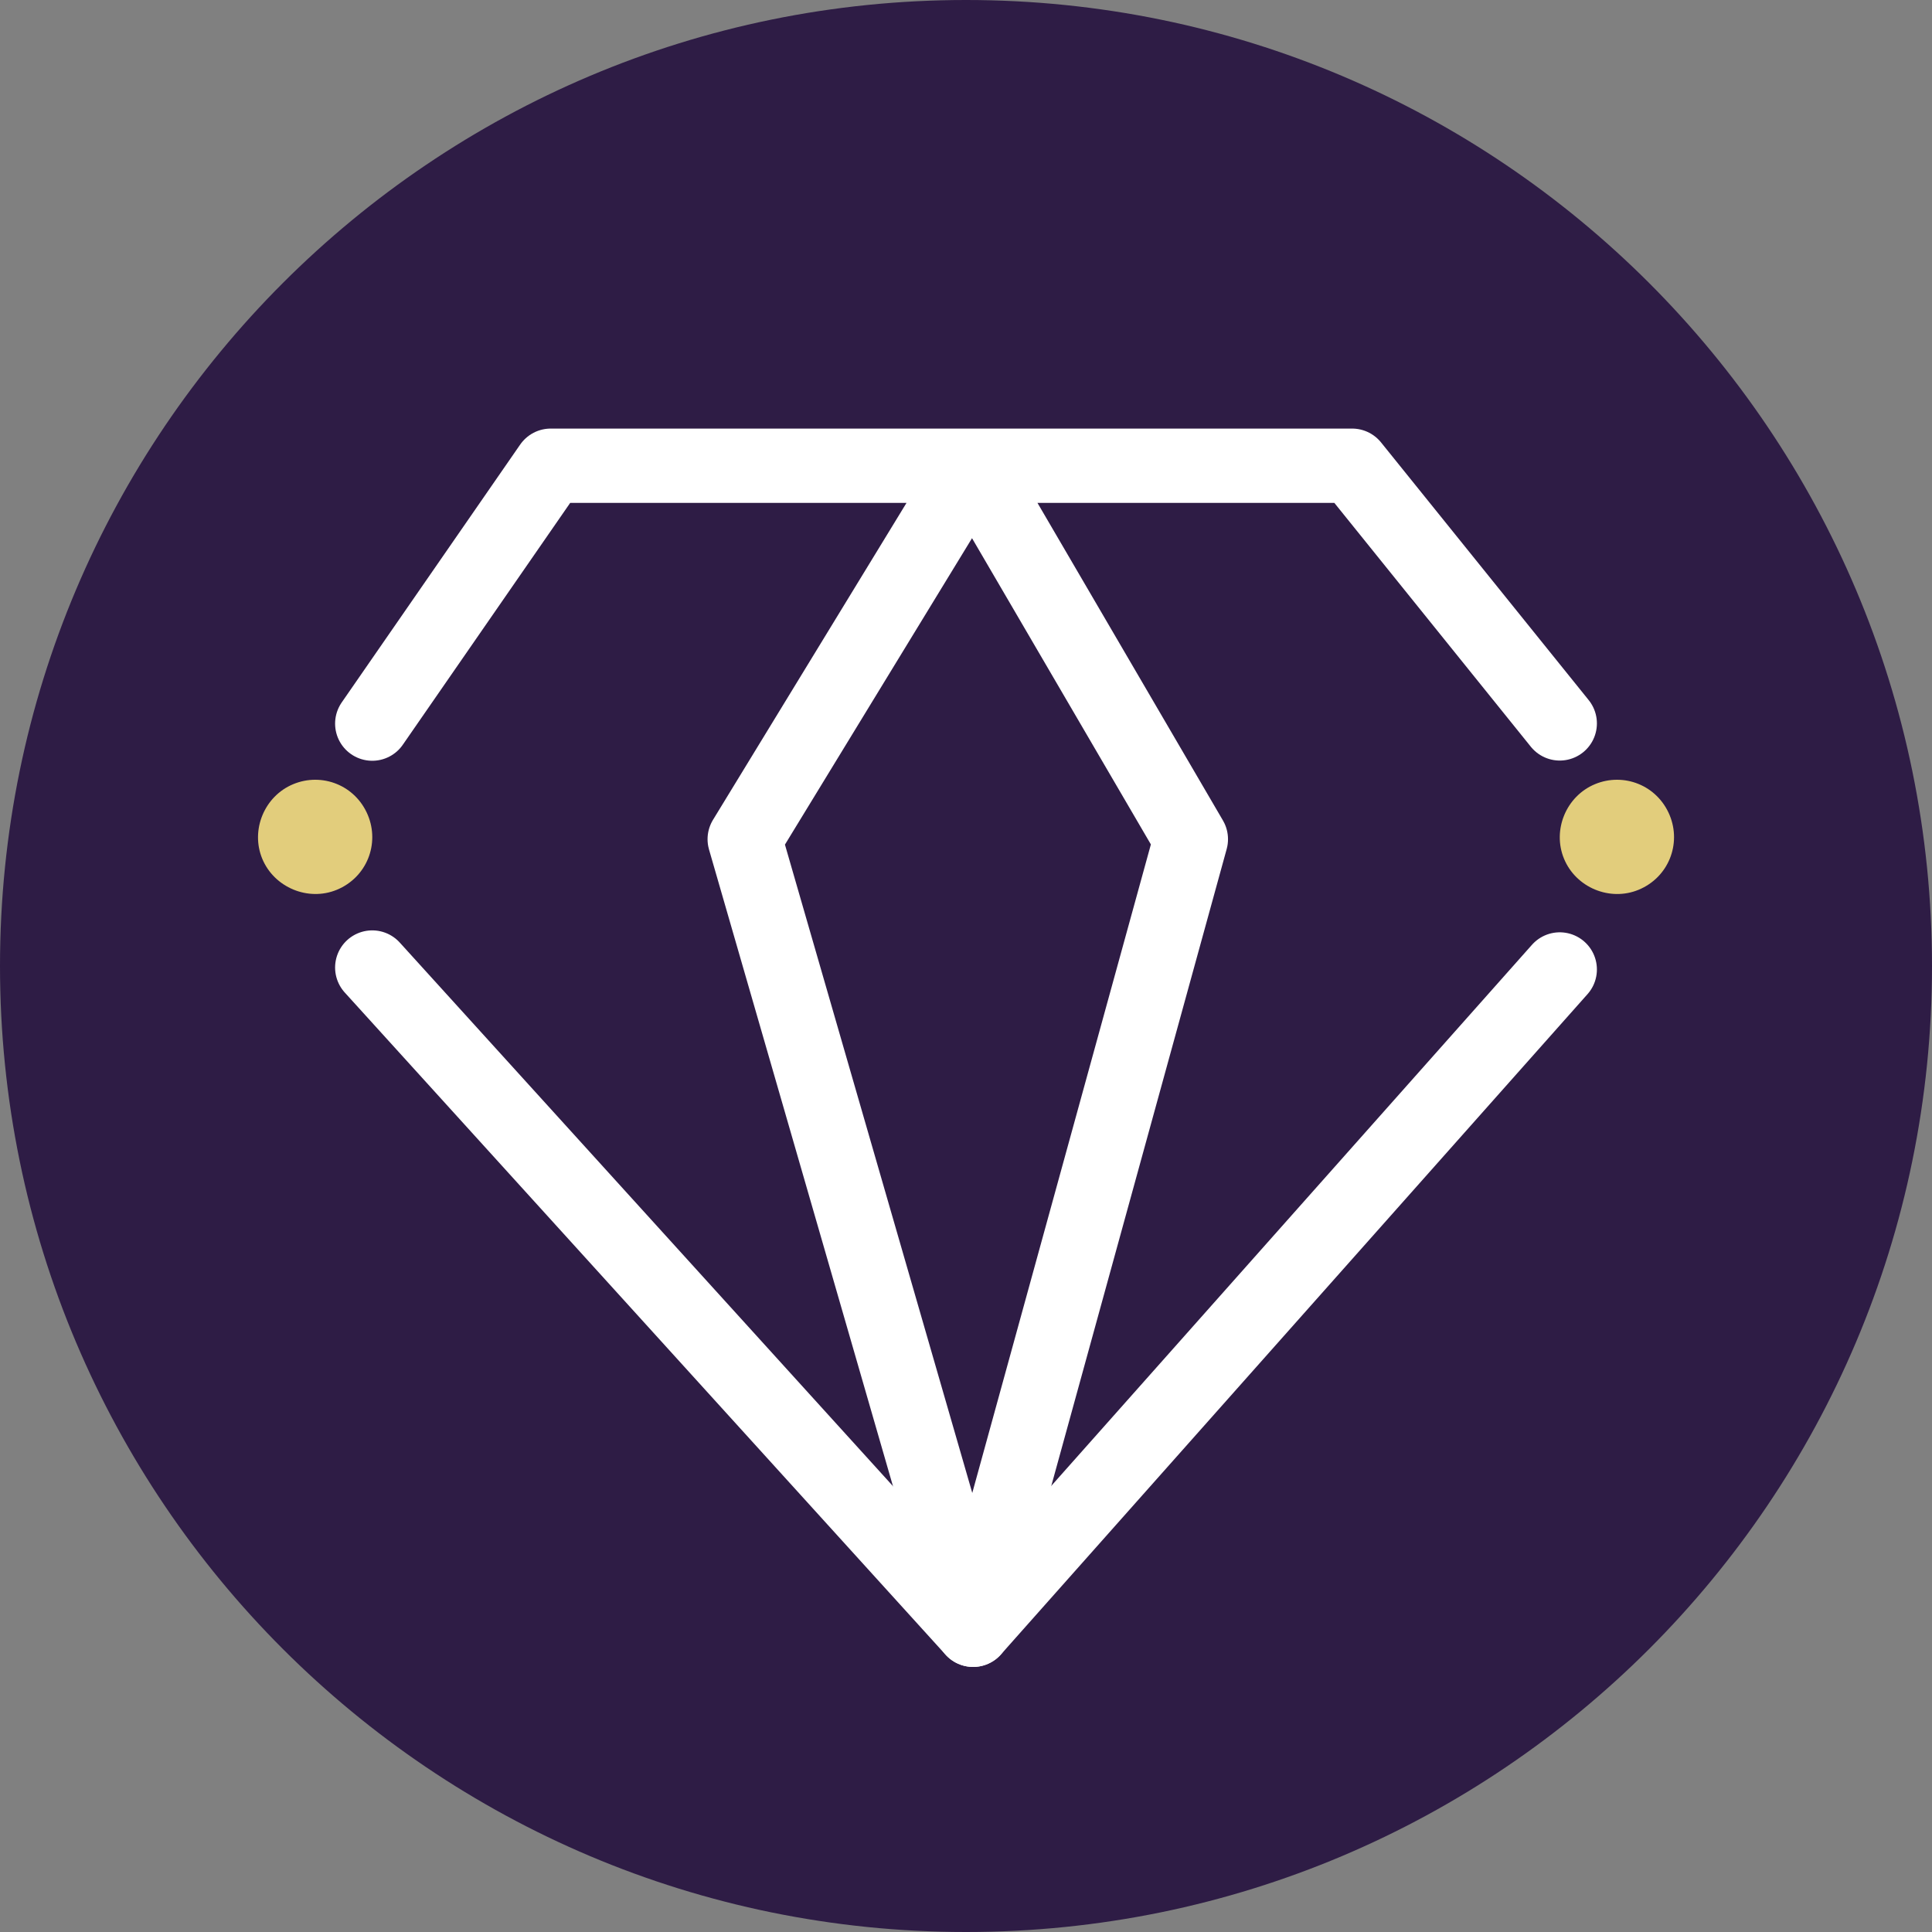
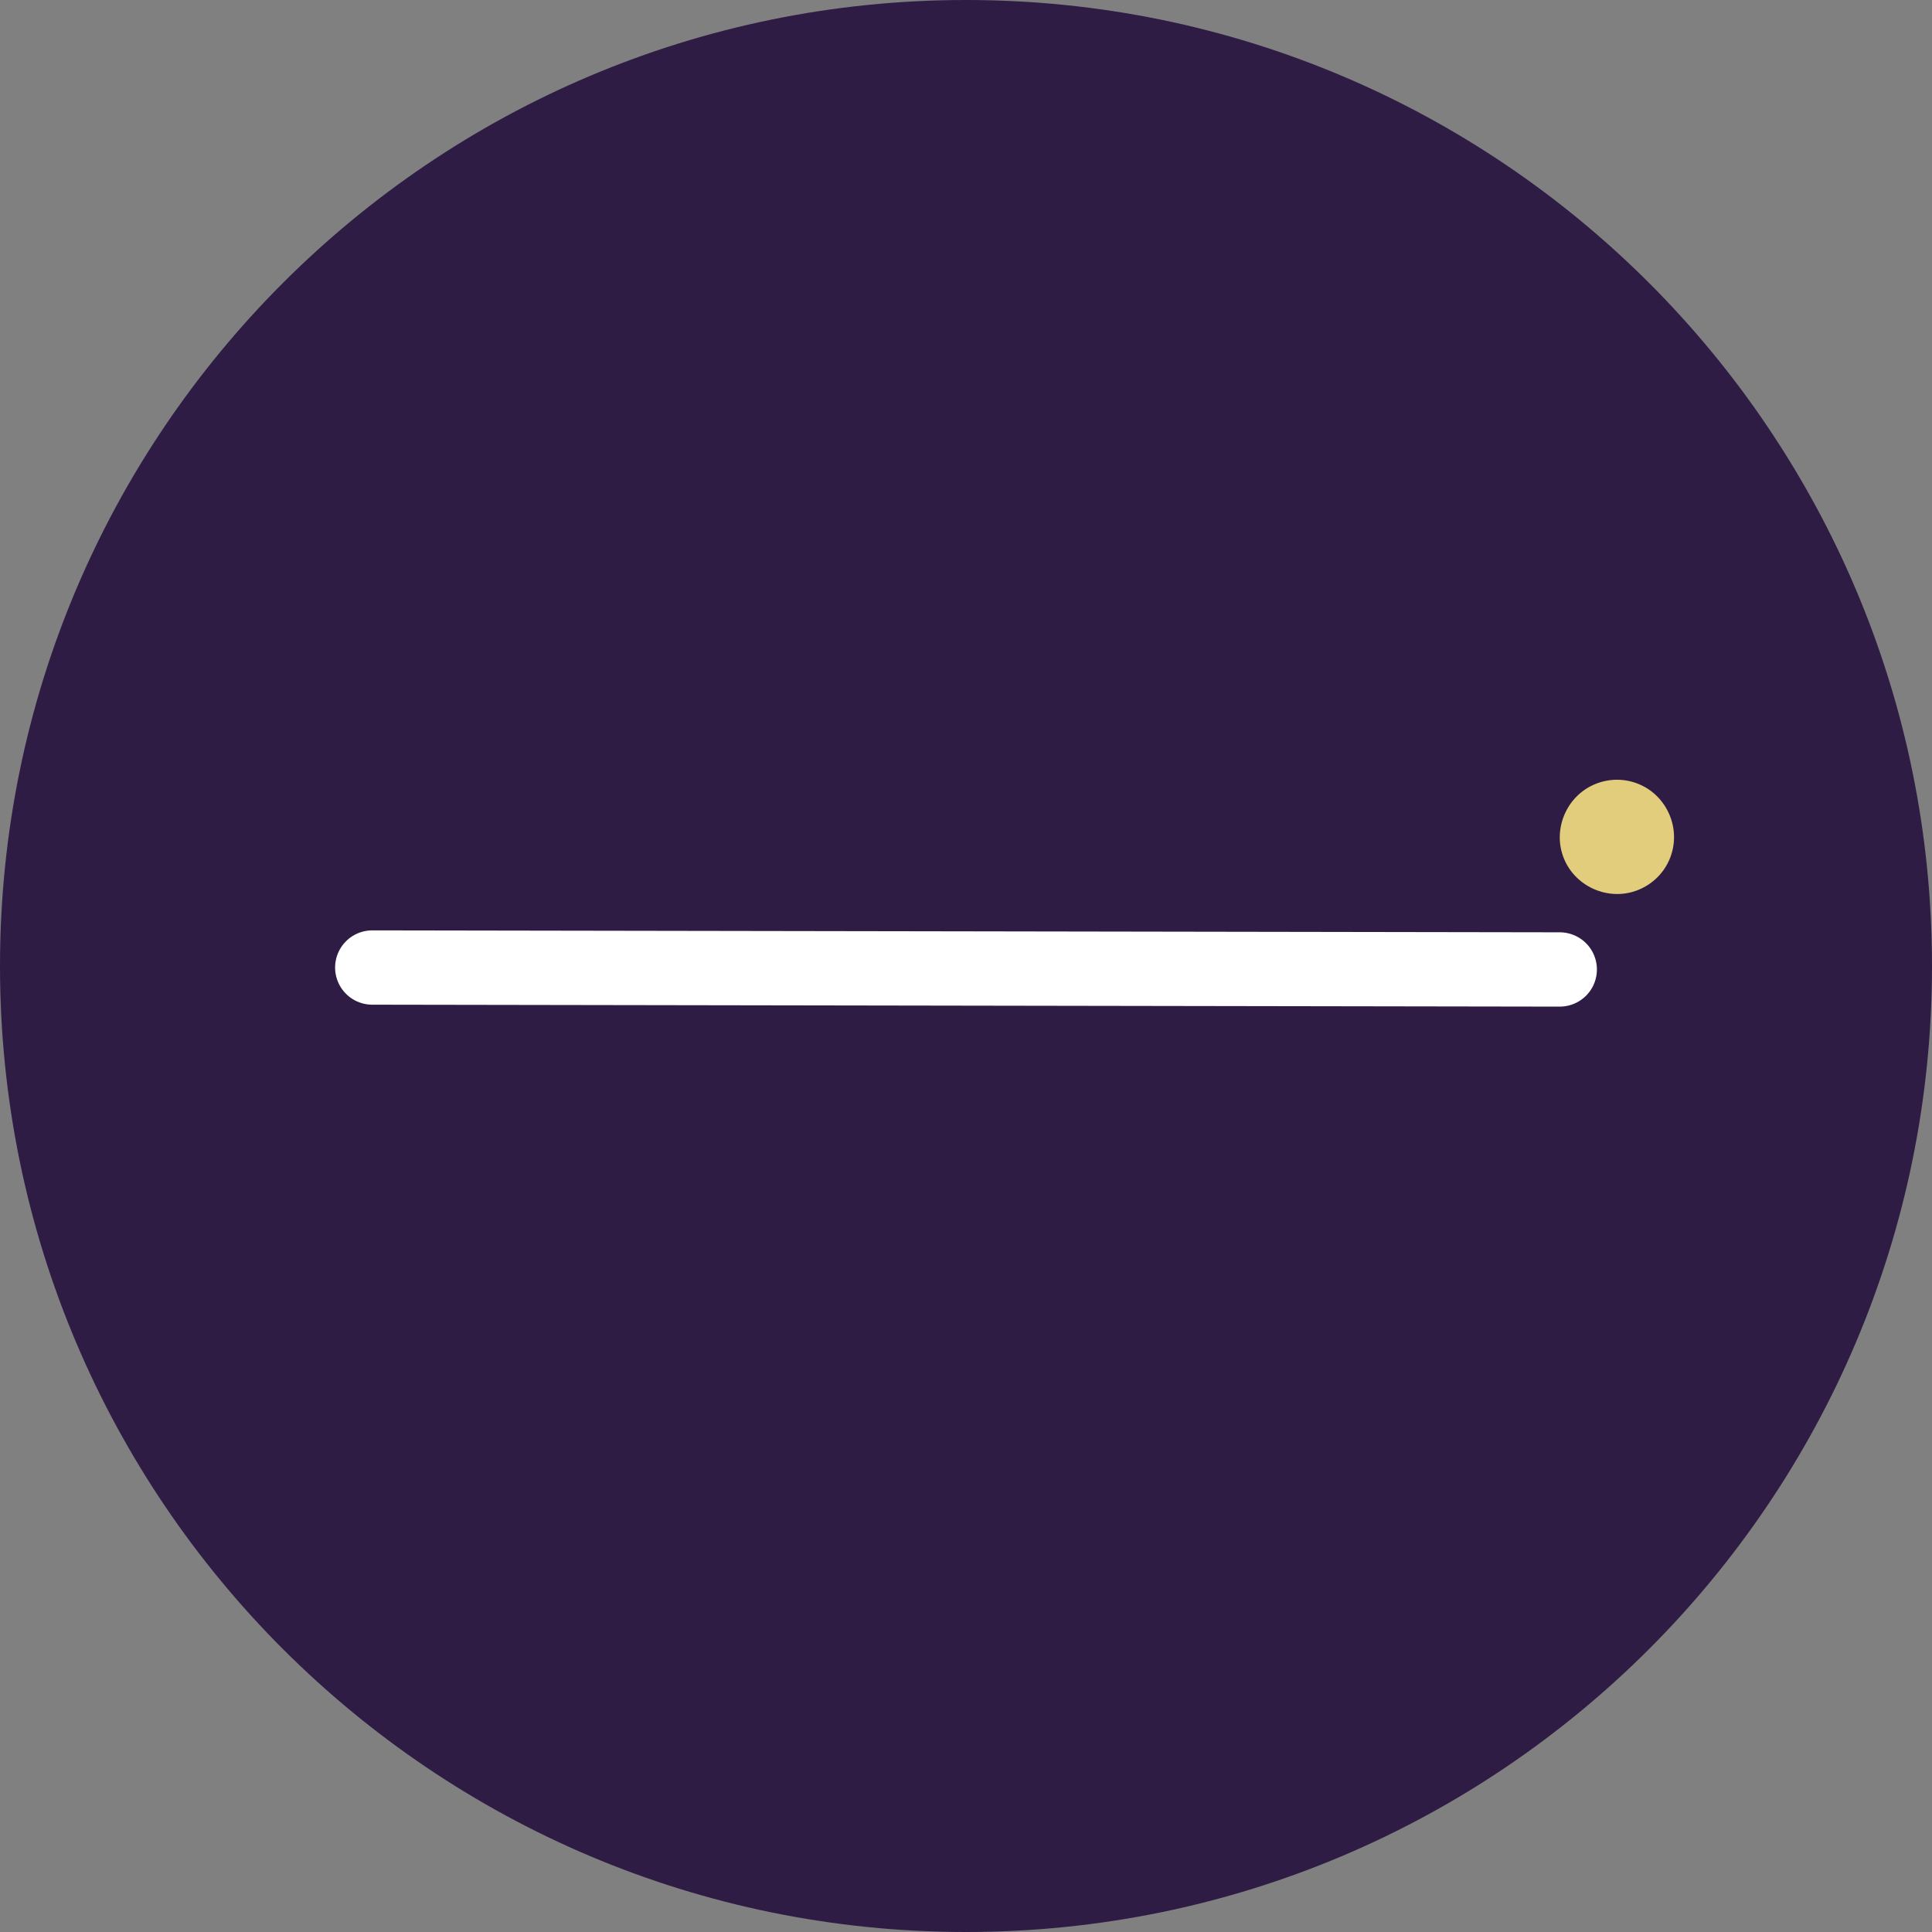
<svg xmlns="http://www.w3.org/2000/svg" width="130" height="130" viewBox="0 0 130 130" fill="none">
  <rect x="0" y="0" width="130" height="130" fill="#808080" stroke="none" />
  <path d="M65 130C100.898 130 130 100.898 130 65C130 29.101 100.898 0 65 0C29.102 0 0 29.101 0 65C0 100.898 29.102 130 65 130Z" fill="#2E1C45" />
-   <path d="M22.668 59.87C24.685 59.033 25.556 56.783 24.753 54.849C23.916 52.833 21.667 51.962 19.733 52.764C17.791 53.567 16.845 55.851 17.647 57.785C18.45 59.719 20.734 60.672 22.668 59.87Z" fill="#E2CD7C" />
  <path d="M110.261 59.87C112.277 59.033 113.148 56.783 112.346 54.849C111.509 52.833 109.259 51.962 107.325 52.764C105.384 53.567 104.437 55.851 105.24 57.785C106.042 59.726 108.326 60.672 110.261 59.87Z" fill="#E2CD7C" />
-   <path d="M104.952 48.676L90.981 31.338H65.453L80.13 56.468L65.48 109.664L50.11 56.468L65.453 31.338H37.057L25.048 48.69" stroke="white" stroke-width="5" stroke-linecap="round" stroke-linejoin="round" />
-   <path d="M25.048 65.103L65.48 109.664L104.952 65.233" stroke="white" stroke-width="5" stroke-linecap="round" stroke-linejoin="round" />
+   <path d="M25.048 65.103L104.952 65.233" stroke="white" stroke-width="5" stroke-linecap="round" stroke-linejoin="round" />
</svg>